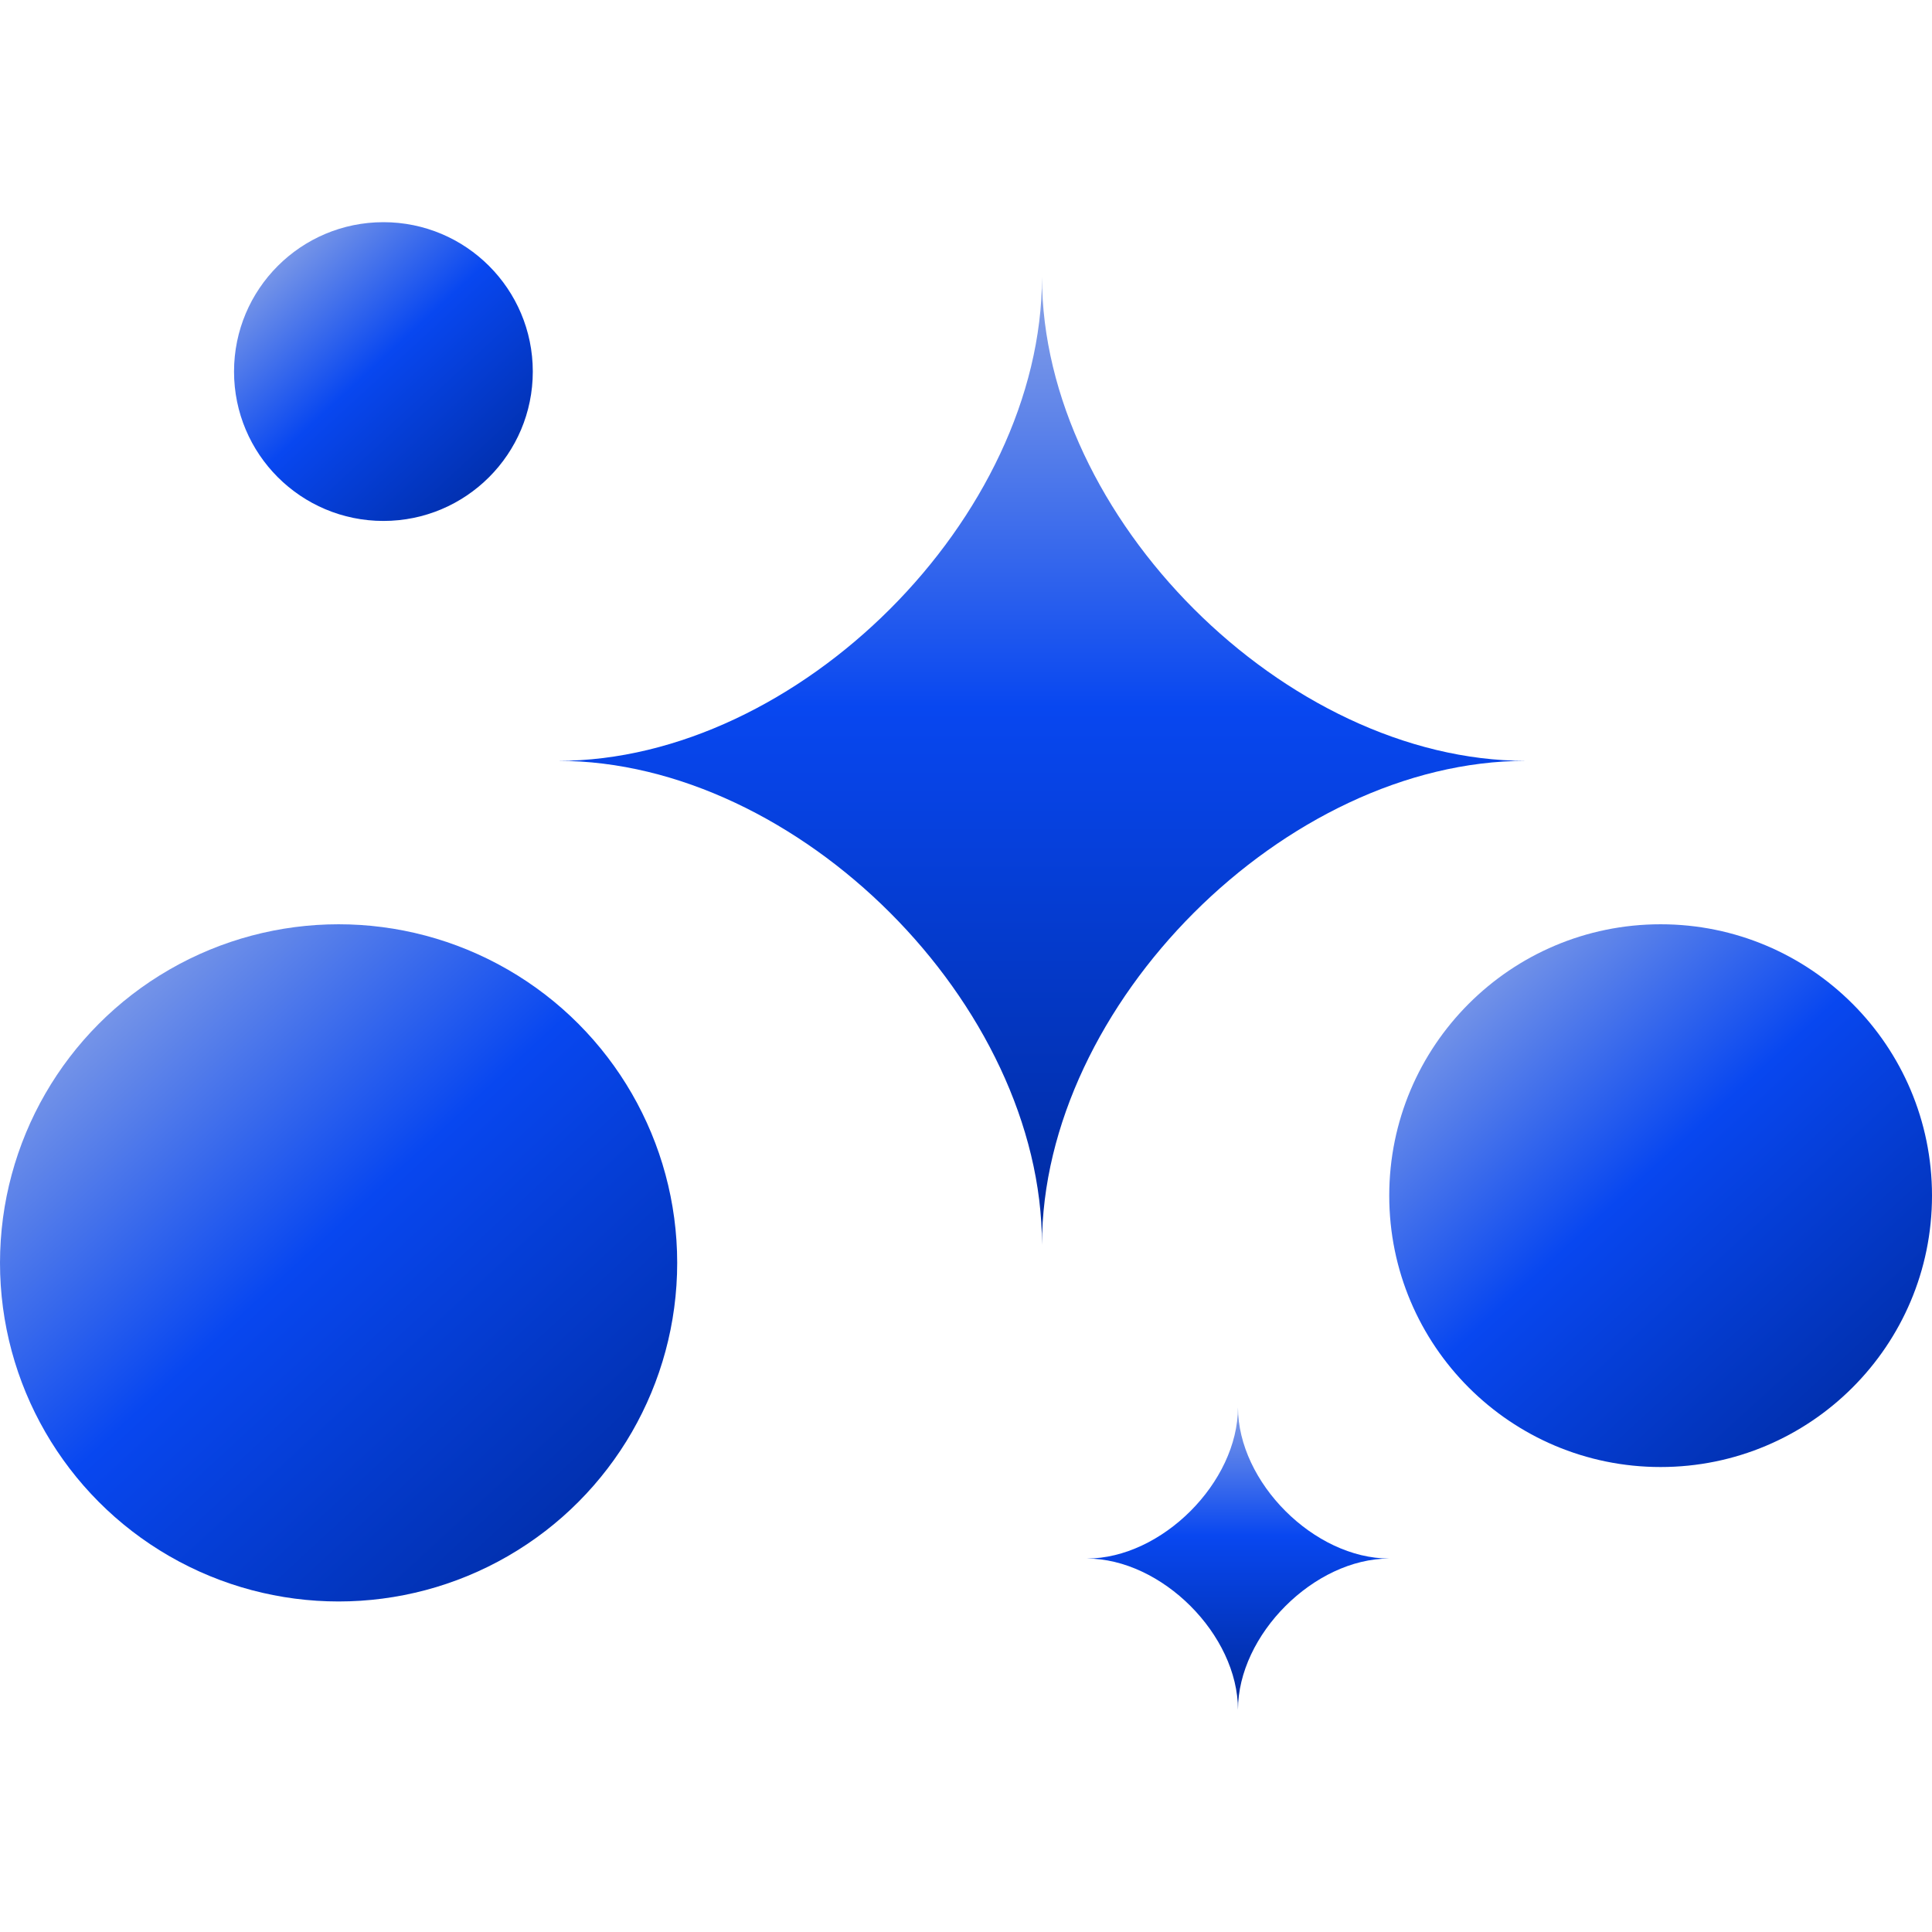
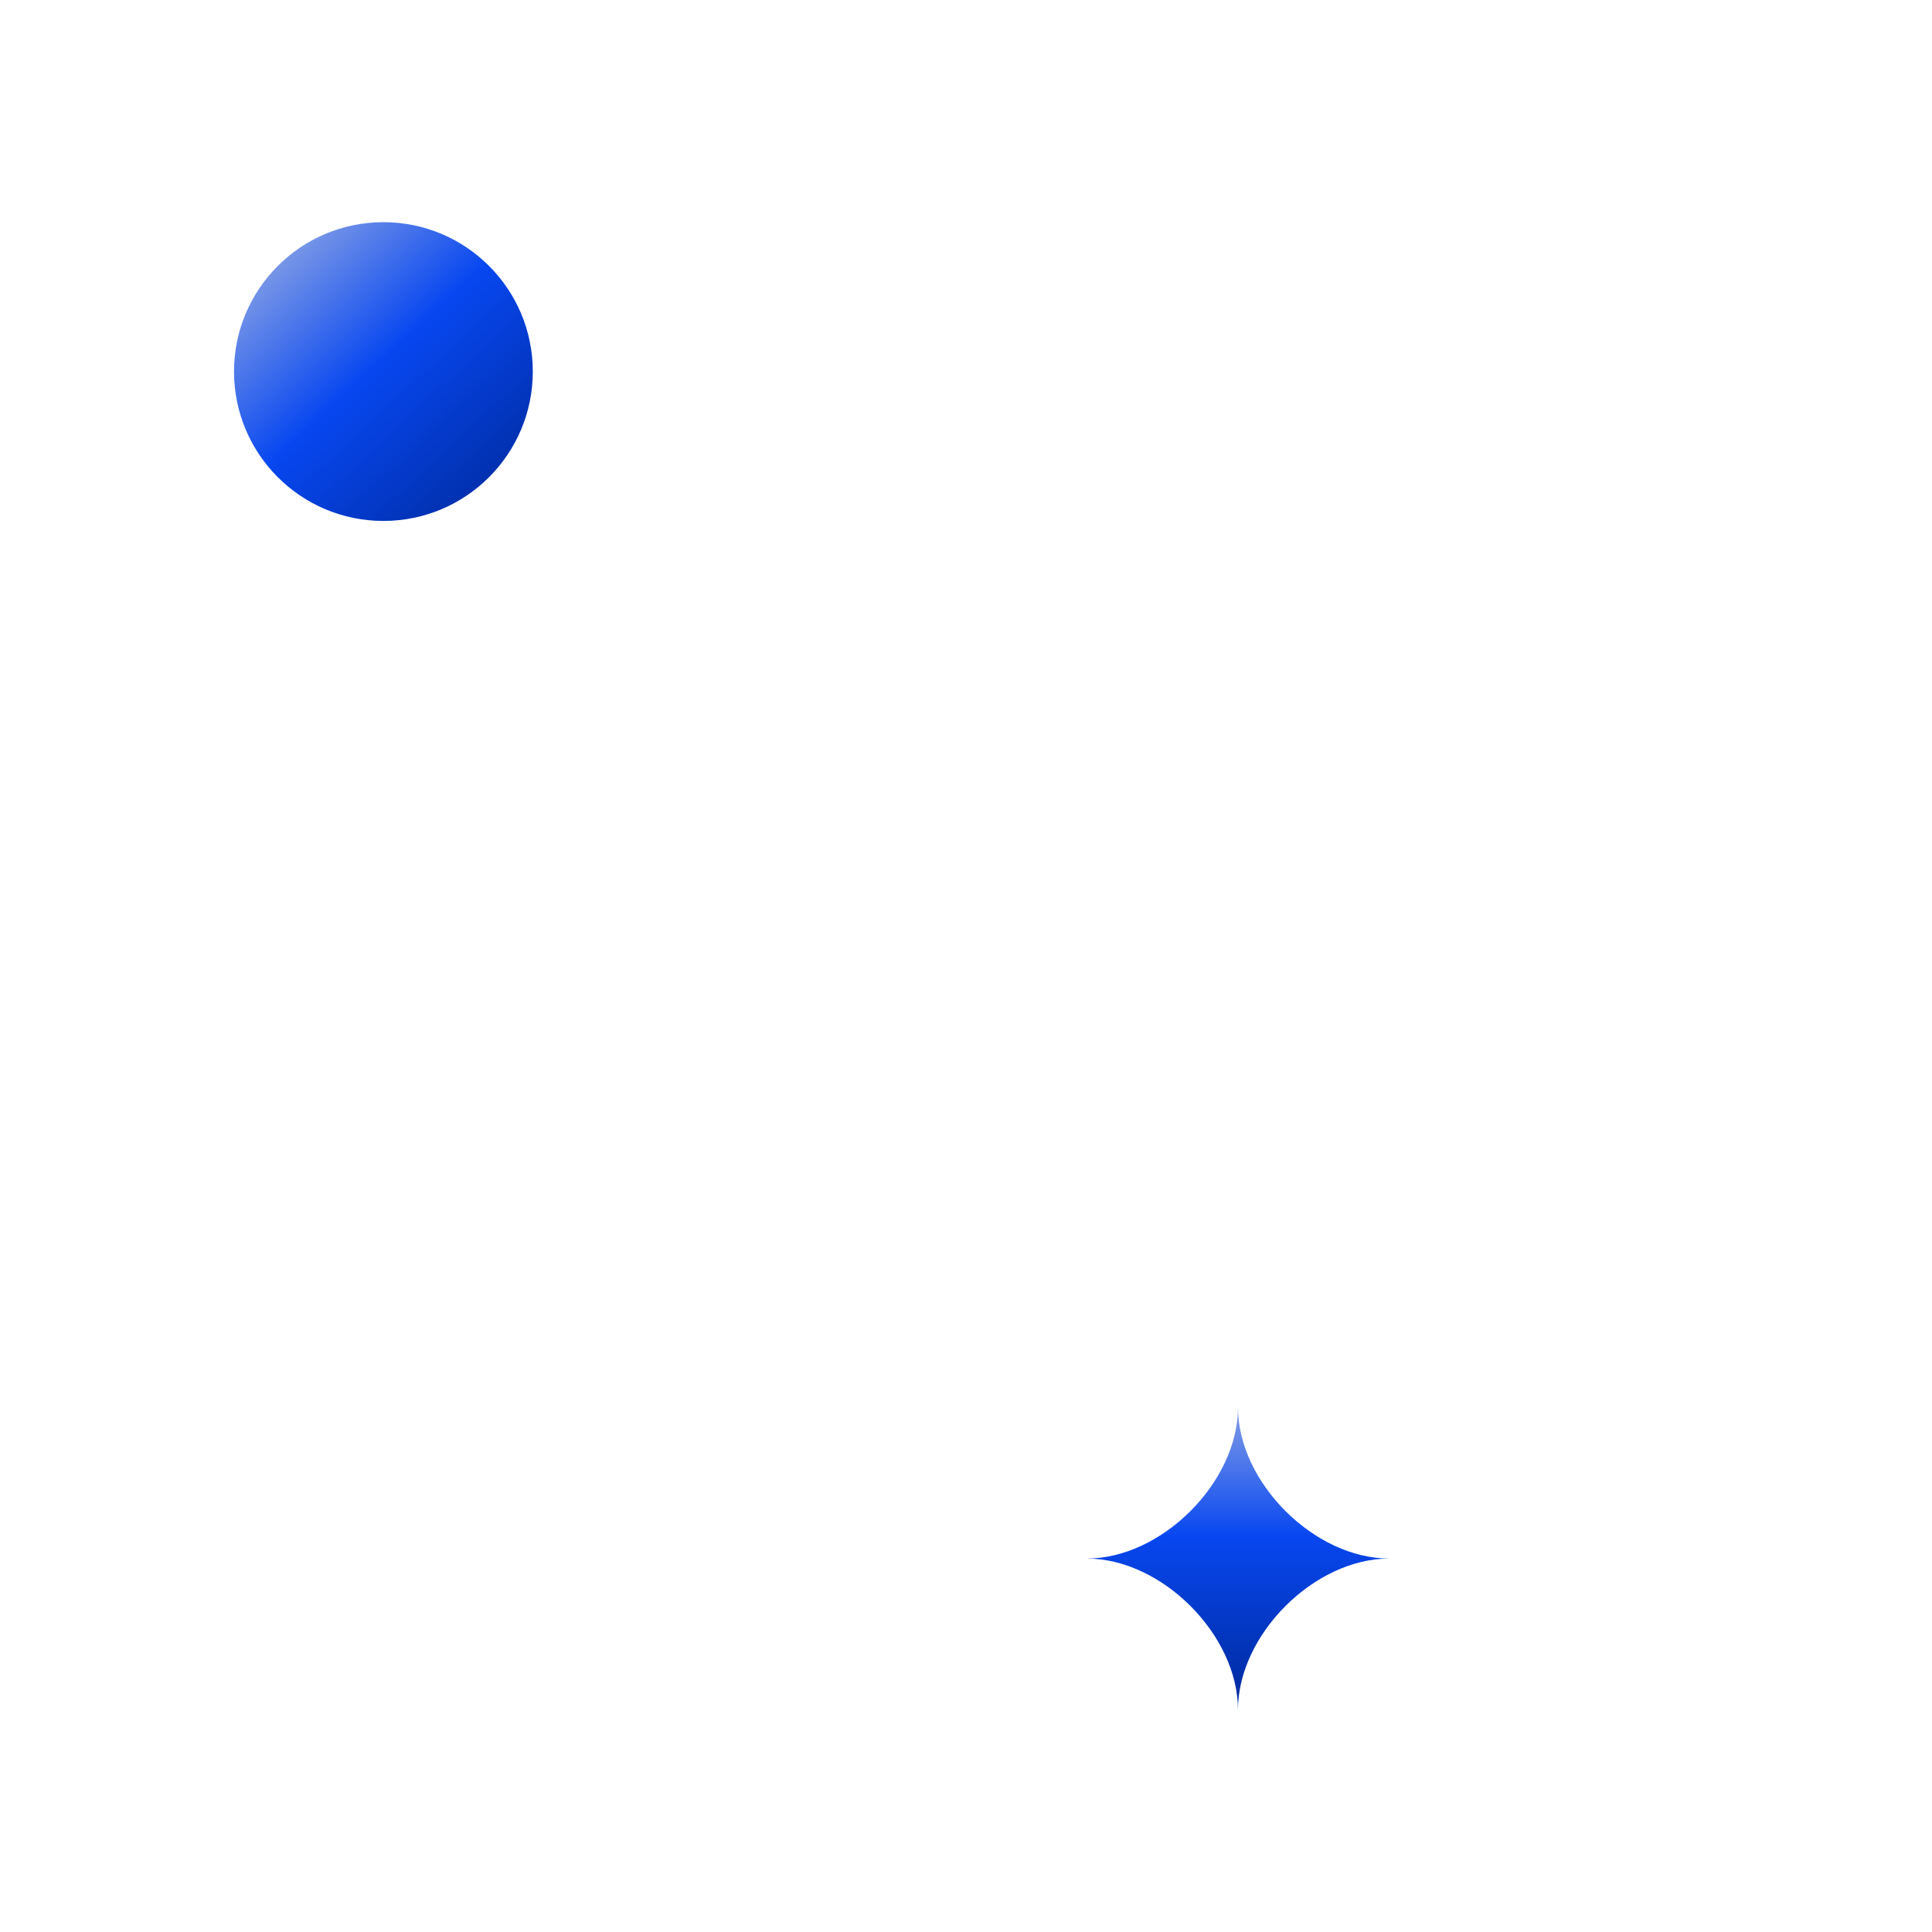
<svg xmlns="http://www.w3.org/2000/svg" xmlns:xlink="http://www.w3.org/1999/xlink" id="a" viewBox="0 0 388 388" width="388" height="388">
  <defs>
    <style>.m{fill:url(#c);}.m,.n,.o,.p,.q{stroke-width:0px;}.n{fill:url(#e);}.o{fill:url(#i);}.p{fill:url(#g);}.q{fill:url(#k);}</style>
    <linearGradient id="c" x1="-1822.72" y1="1454.77" x2="-1822.72" y2="1453.77" gradientTransform="translate(354464.93 282799.35) scale(194.36 -194.36)" gradientUnits="userSpaceOnUse">
      <stop offset="0" stop-color="#94aae5" />
      <stop offset=".48" stop-color="#0847f0" />
      <stop offset="1" stop-color="#002ca3" />
    </linearGradient>
    <linearGradient id="e" x1="-1805.6" y1="1467.46" x2="-1805.6" y2="1466.46" gradientTransform="translate(109971.44 89457.33) scale(60.77 -60.77)" xlink:href="#c" />
    <linearGradient id="g" x1="-1819.81" y1="1457.22" x2="-1818.97" y2="1456.31" gradientTransform="translate(247503 198371.5) scale(136 -136)" xlink:href="#c" />
    <linearGradient id="i" x1="-1805.72" y1="1467.67" x2="-1804.88" y2="1466.76" gradientTransform="translate(108394 88106.5) scale(60 -60)" xlink:href="#c" />
    <linearGradient id="k" x1="-1817.05" y1="1459.27" x2="-1816.21" y2="1458.35" gradientTransform="translate(198345 159248.5) scale(109 -109)" xlink:href="#c" />
  </defs>
  <g id="b">
-     <path id="d" class="m" d="M306.44,152.8c-48.22,0-97.18,48.95-97.18,97.18,0-48.22-48.95-97.18-97.18-97.18,48.22,0,97.18-48.95,97.18-97.18,0,48.22,48.95,97.18,97.18,97.18" />
    <path id="f" class="n" d="M279,313c-15.08,0-30.38,15.31-30.38,30.38,0-15.08-15.3-30.38-30.38-30.38,15.08,0,30.38-15.31,30.38-30.38,0,15.08,15.31,30.38,30.38,30.38" />
-     <circle id="h" class="p" cx="68" cy="253.62" r="68" />
    <circle id="j" class="o" cx="77" cy="74.62" r="30" />
-     <circle id="l" class="q" cx="333.5" cy="240.12" r="54.5" />
  </g>
</svg>